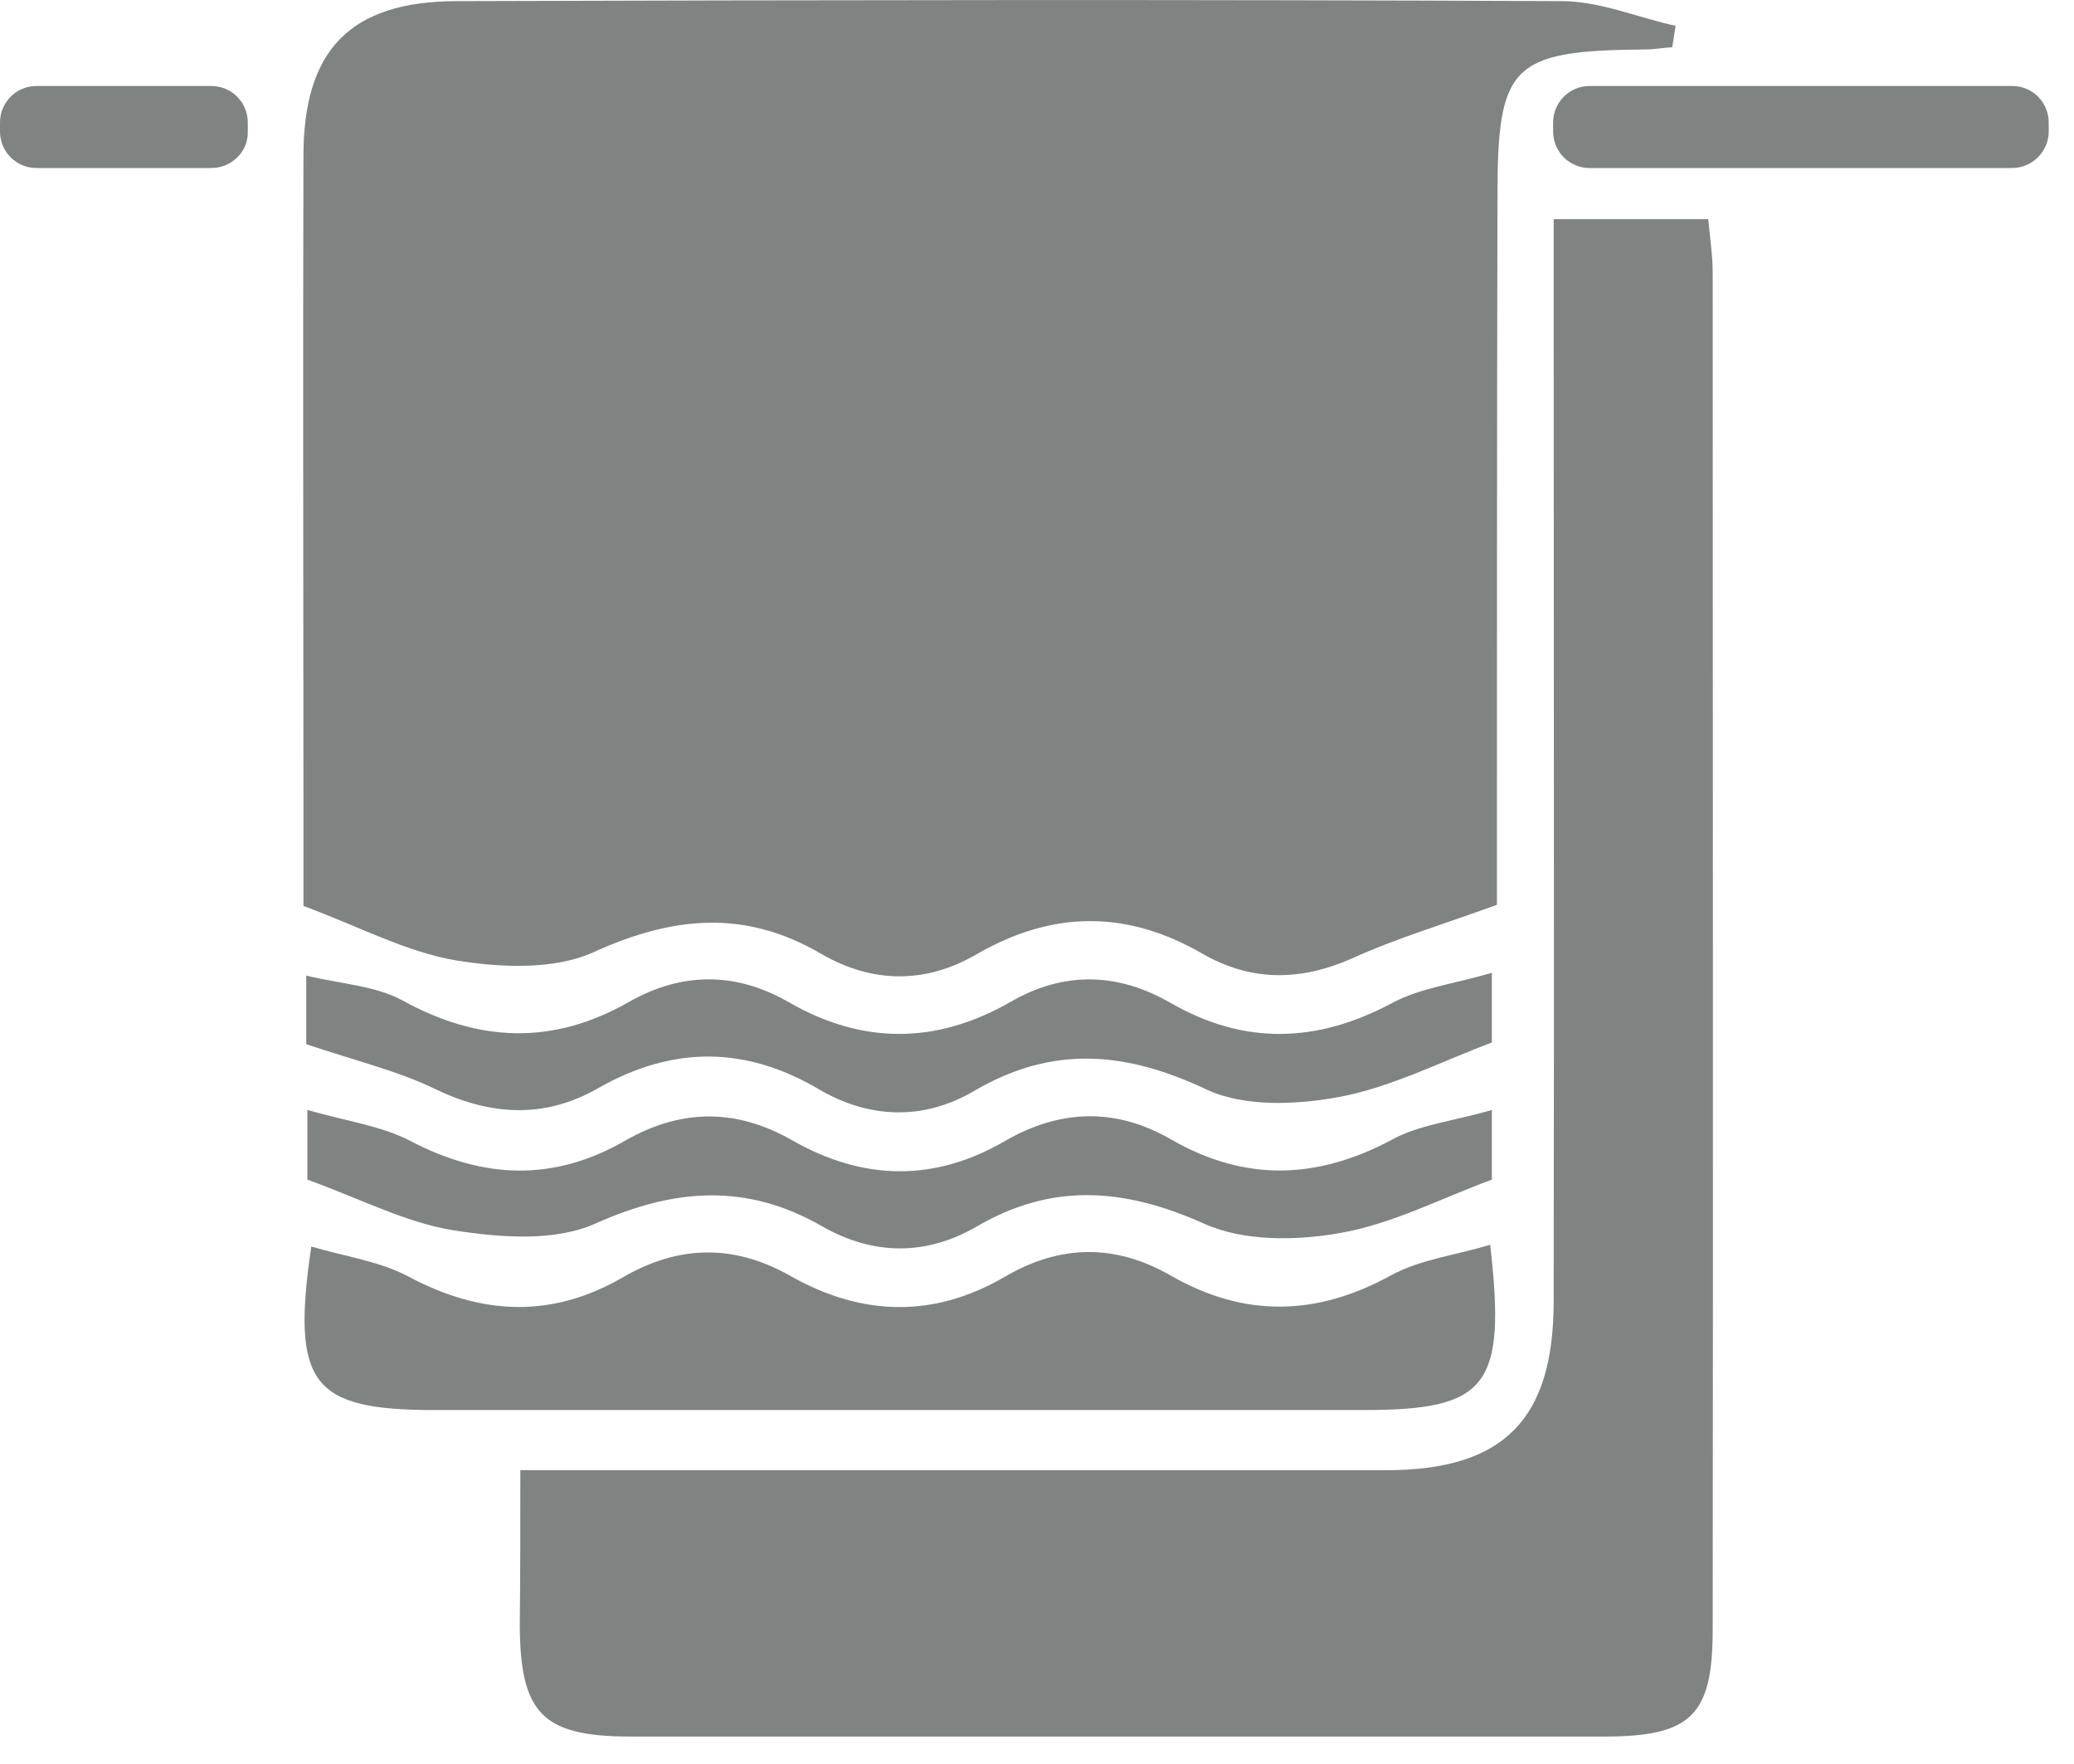
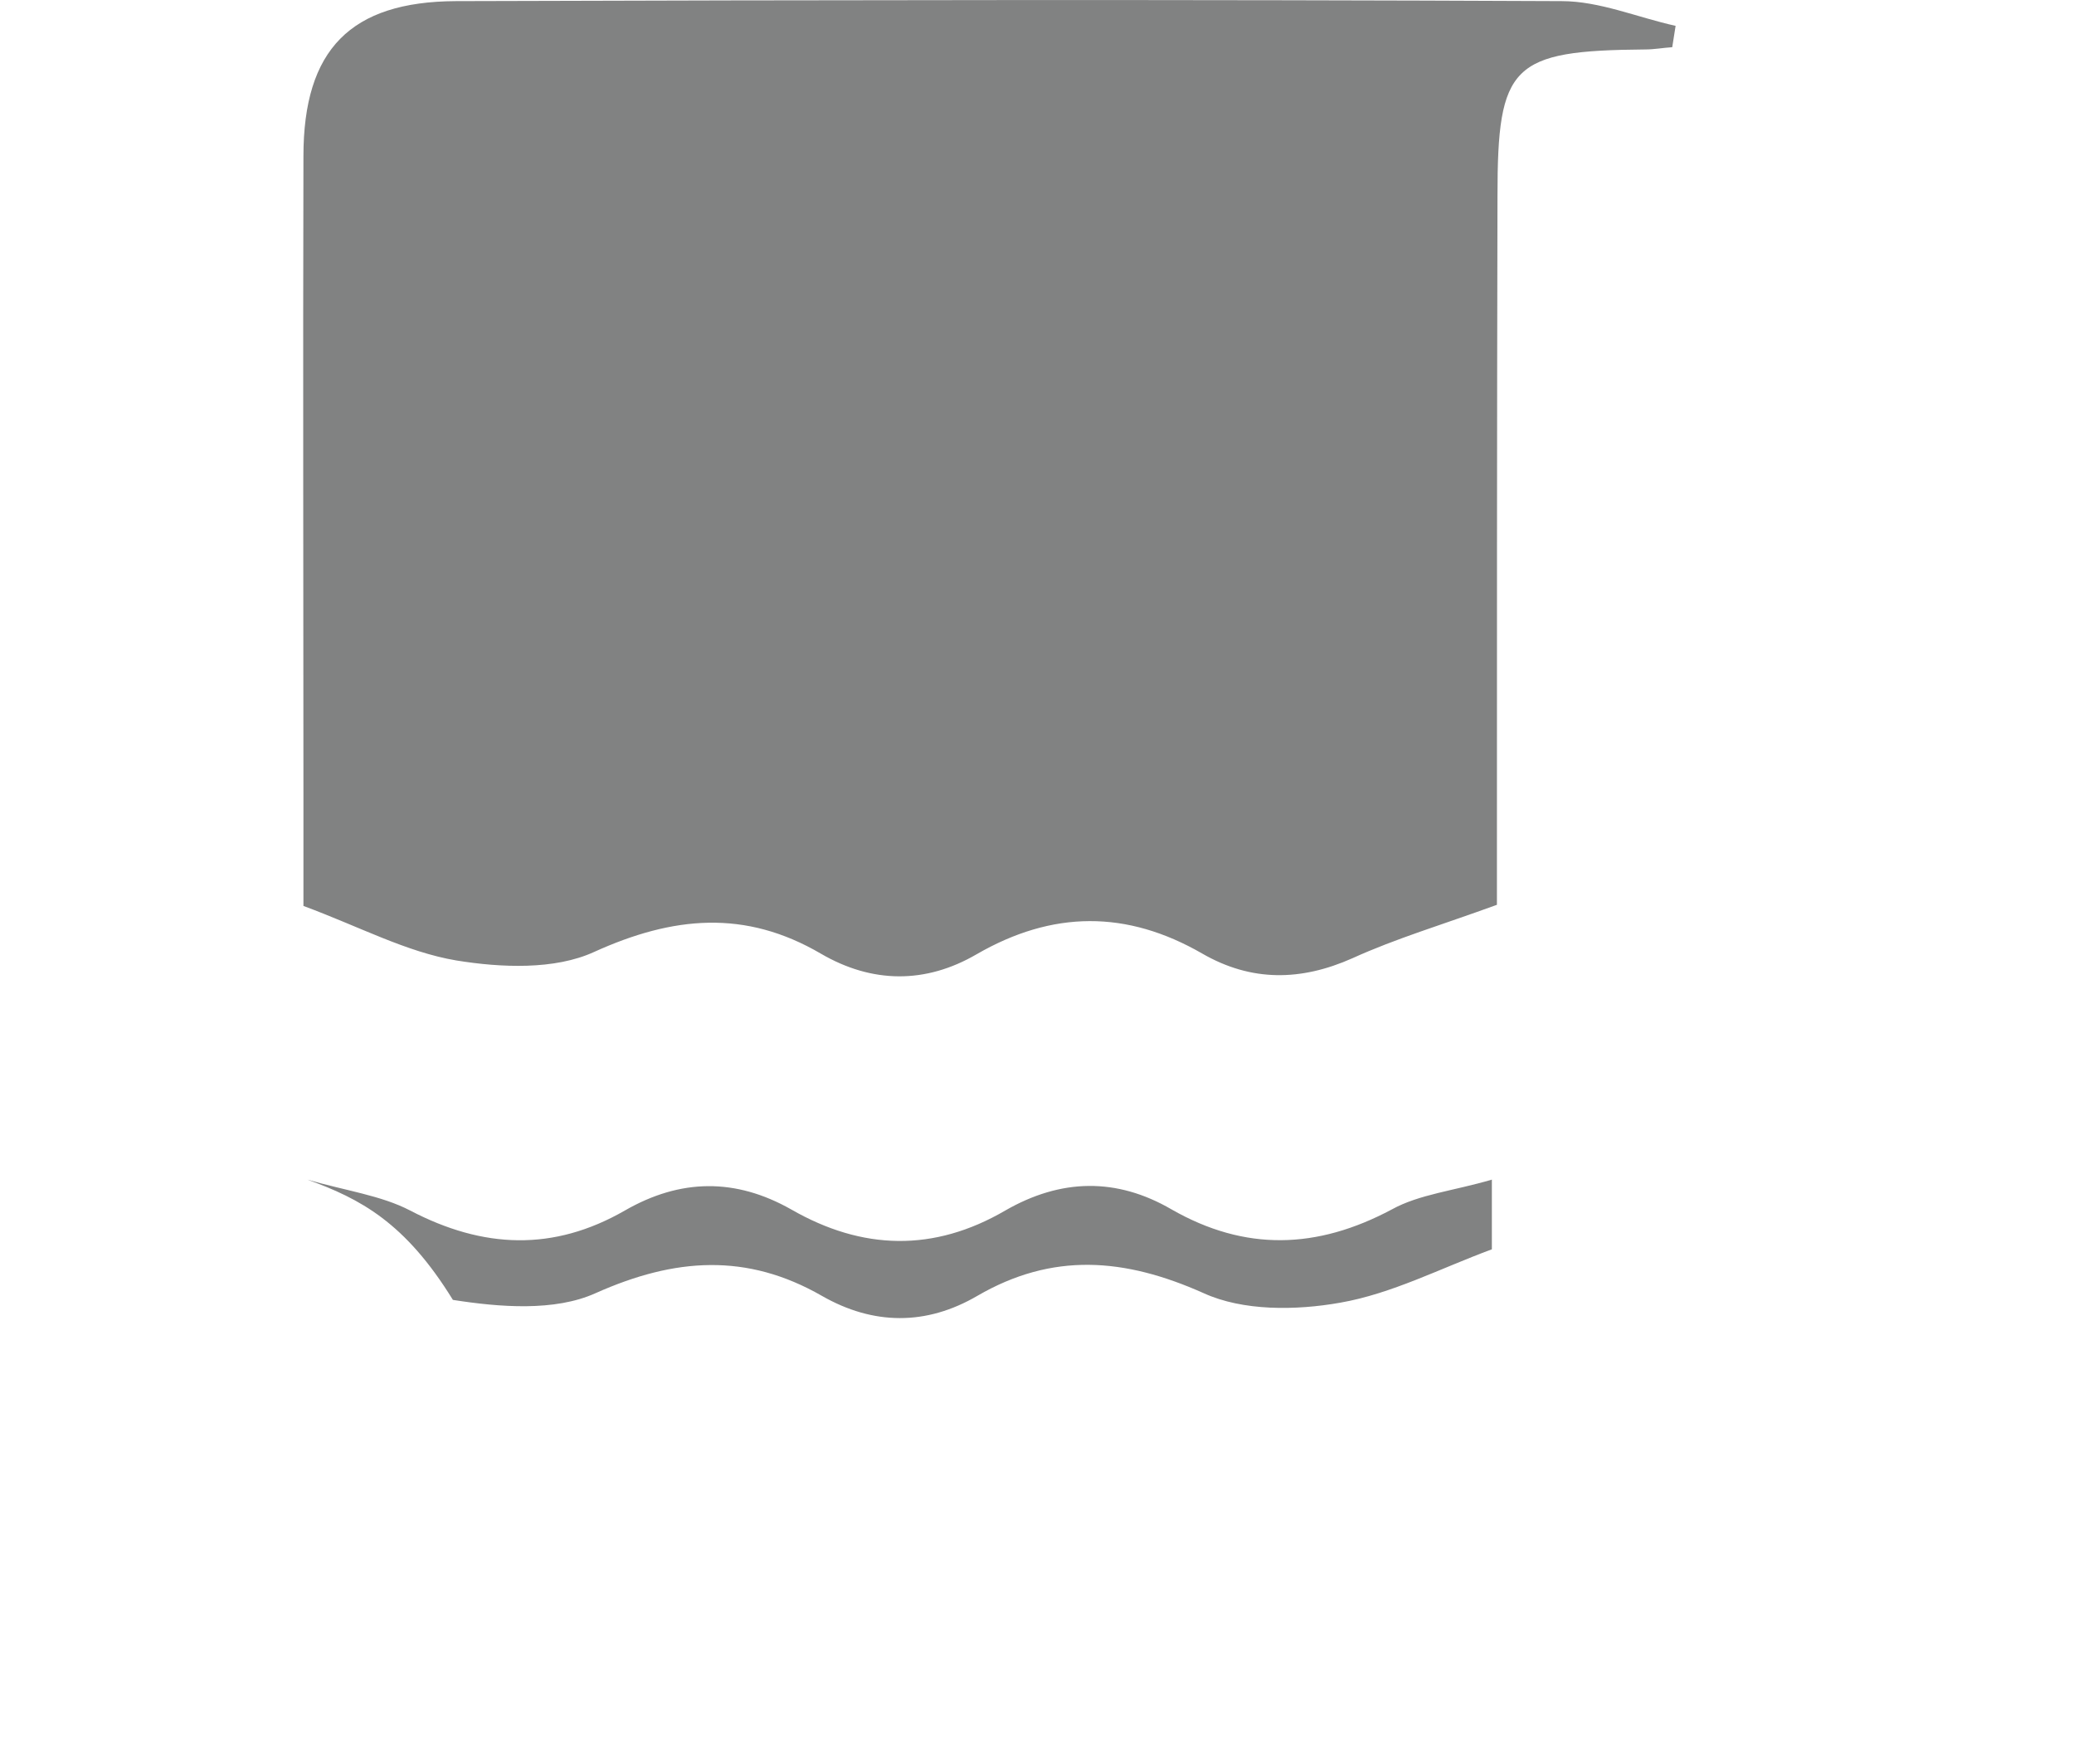
<svg xmlns="http://www.w3.org/2000/svg" version="1.1" id="Layer_1" x="0px" y="0px" viewBox="0 0 36.91 31.39" style="enable-background:new 0 0 36.91 31.39;" xml:space="preserve">
  <style type="text/css">
	.st0{fill:#30B4CC;}
	.st1{fill:#818282;}
	.st2{fill:#F0F0F0;}
	.st3{fill:#353434;}
	.st4{fill:#7C7D7E;}
	.st5{fill:#2A7ABA;}
	.st6{fill:#FFFFFF;}
	.st7{fill-rule:evenodd;clip-rule:evenodd;fill:#FFFFFF;}
	.st8{fill:#C0C0BF;}
	.st9{fill:none;stroke:#818282;stroke-width:2;stroke-miterlimit:10;}
	.st10{fill:#EF7B4D;}
	.st11{fill:#E95634;}
	.st12{fill:#F8F7F7;}
	.st13{fill:#828383;}
</style>
  <g>
    <path class="st1" d="M26.64,16.1c-0.99,0.36-1.8,0.6-2.57,0.95c-0.92,0.41-1.8,0.42-2.67-0.08c-1.35-0.78-2.67-0.77-4.02,0.01   c-0.91,0.53-1.86,0.52-2.77-0.01c-1.35-0.79-2.63-0.67-4.04-0.03c-0.7,0.32-1.65,0.28-2.45,0.15c-0.89-0.15-1.72-0.6-2.72-0.97   c0-0.54,0-1.24,0-1.94c0-3.8-0.01-7.6,0-11.4c0-1.9,0.84-2.75,2.71-2.76C14.67,0,21.23-0.01,27.79,0.02c0.68,0,1.35,0.29,2.03,0.44   c-0.02,0.13-0.04,0.25-0.06,0.38c-0.16,0.01-0.32,0.04-0.48,0.04c-2.38,0.02-2.63,0.27-2.63,2.61   C26.64,7.73,26.64,11.98,26.64,16.1z" />
-     <path class="st1" d="M9.26,26.16c0.53,0,0.93,0,1.33,0c4.69,0,9.39,0,14.08,0c2.09,0,2.98-0.9,2.98-3.01c0.01-6,0-12,0-17.99   c0-0.4,0-0.8,0-1.26c0.97,0,1.81,0,2.75,0c0.03,0.32,0.08,0.64,0.08,0.96c0,8.05,0.01,16.09,0,24.14c0,1.52-0.38,1.9-1.93,1.9   c-5.77,0-11.55,0-17.32,0c-1.58,0-1.97-0.41-1.98-1.98C9.26,28.07,9.26,27.21,9.26,26.16z" />
-     <path class="st1" d="M26.52,22.15c0.29,2.53-0.05,2.94-2.26,2.94c-5.51,0-11.02,0-16.53,0c-2.18,0-2.55-0.46-2.19-2.91   c0.6,0.18,1.22,0.26,1.74,0.54c1.3,0.69,2.55,0.74,3.82,0c0.99-0.57,1.97-0.58,2.96-0.02c1.27,0.72,2.55,0.76,3.82,0.02   c0.99-0.58,1.97-0.59,2.96-0.02c1.31,0.75,2.6,0.72,3.92-0.01C25.28,22.41,25.88,22.34,26.52,22.15z" />
-     <path class="st1" d="M5.47,20.99c0-0.28,0-0.64,0-1.24c0.69,0.2,1.31,0.28,1.83,0.55c1.3,0.68,2.55,0.73,3.82,0   c0.99-0.57,1.97-0.58,2.96-0.02c1.27,0.73,2.54,0.76,3.81,0.02c0.99-0.57,1.98-0.59,2.96-0.02c1.31,0.75,2.59,0.71,3.92,0   c0.49-0.27,1.1-0.33,1.78-0.53c0,0.59,0,0.97,0,1.24c-0.92,0.34-1.78,0.79-2.7,0.95c-0.79,0.14-1.73,0.15-2.43-0.17   c-1.41-0.63-2.69-0.73-4.03,0.05c-0.91,0.53-1.85,0.52-2.76,0c-1.34-0.77-2.62-0.68-4.03-0.05c-0.73,0.33-1.71,0.25-2.54,0.12   C7.21,21.75,6.41,21.33,5.47,20.99z" />
-     <path class="st1" d="M5.45,18.58c0-0.28,0-0.64,0-1.22c0.63,0.15,1.23,0.18,1.71,0.44c1.36,0.75,2.68,0.8,4.03,0.03   c0.95-0.54,1.91-0.54,2.86,0.01c1.31,0.75,2.62,0.74,3.93-0.01c0.95-0.55,1.91-0.53,2.86,0.02c1.31,0.75,2.6,0.71,3.93,0   c0.5-0.27,1.1-0.34,1.78-0.54c0,0.59,0,0.97,0,1.24c-0.93,0.35-1.8,0.8-2.72,0.97c-0.76,0.14-1.68,0.18-2.35-0.13   c-1.44-0.68-2.74-0.8-4.14,0.02c-0.9,0.53-1.87,0.5-2.77-0.03c-1.31-0.77-2.6-0.77-3.92-0.02c-0.94,0.54-1.89,0.5-2.88,0.03   C7.1,19.06,6.34,18.88,5.45,18.58z" />
-     <path class="st1" d="M3.76,2.99H0.65C0.29,2.99,0,2.7,0,2.34l0-0.16c0-0.36,0.29-0.65,0.65-0.65h3.11c0.36,0,0.65,0.29,0.65,0.65   v0.16C4.42,2.7,4.12,2.99,3.76,2.99z" />
-     <path class="st1" d="M35.81,2.99h-7.52c-0.36,0-0.65-0.29-0.65-0.65V2.18c0-0.36,0.29-0.65,0.65-0.65h7.52   c0.36,0,0.65,0.29,0.65,0.65v0.16C36.46,2.7,36.16,2.99,35.81,2.99z" />
+     <path class="st1" d="M5.47,20.99c0.69,0.2,1.31,0.28,1.83,0.55c1.3,0.68,2.55,0.73,3.82,0   c0.99-0.57,1.97-0.58,2.96-0.02c1.27,0.73,2.54,0.76,3.81,0.02c0.99-0.57,1.98-0.59,2.96-0.02c1.31,0.75,2.59,0.71,3.92,0   c0.49-0.27,1.1-0.33,1.78-0.53c0,0.59,0,0.97,0,1.24c-0.92,0.34-1.78,0.79-2.7,0.95c-0.79,0.14-1.73,0.15-2.43-0.17   c-1.41-0.63-2.69-0.73-4.03,0.05c-0.91,0.53-1.85,0.52-2.76,0c-1.34-0.77-2.62-0.68-4.03-0.05c-0.73,0.33-1.71,0.25-2.54,0.12   C7.21,21.75,6.41,21.33,5.47,20.99z" />
  </g>
</svg>